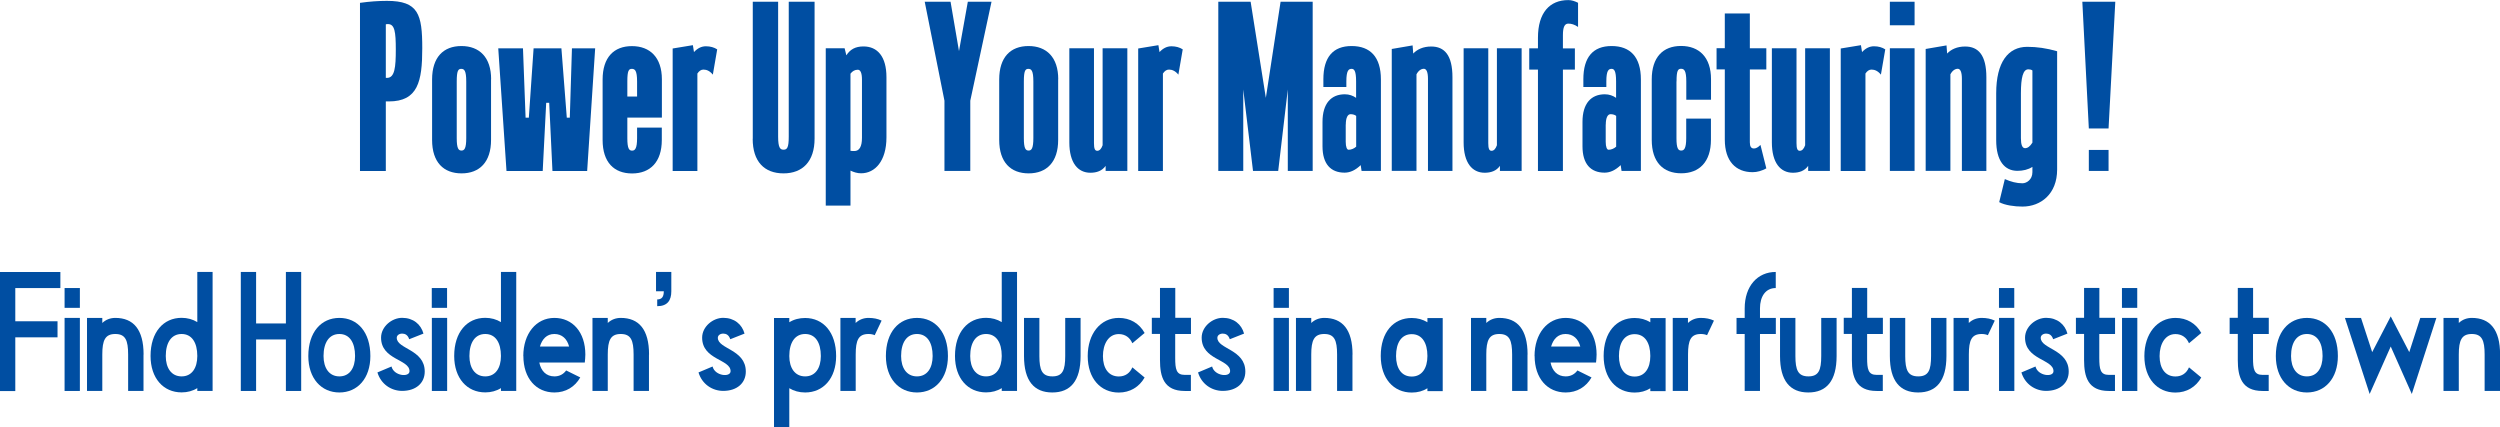
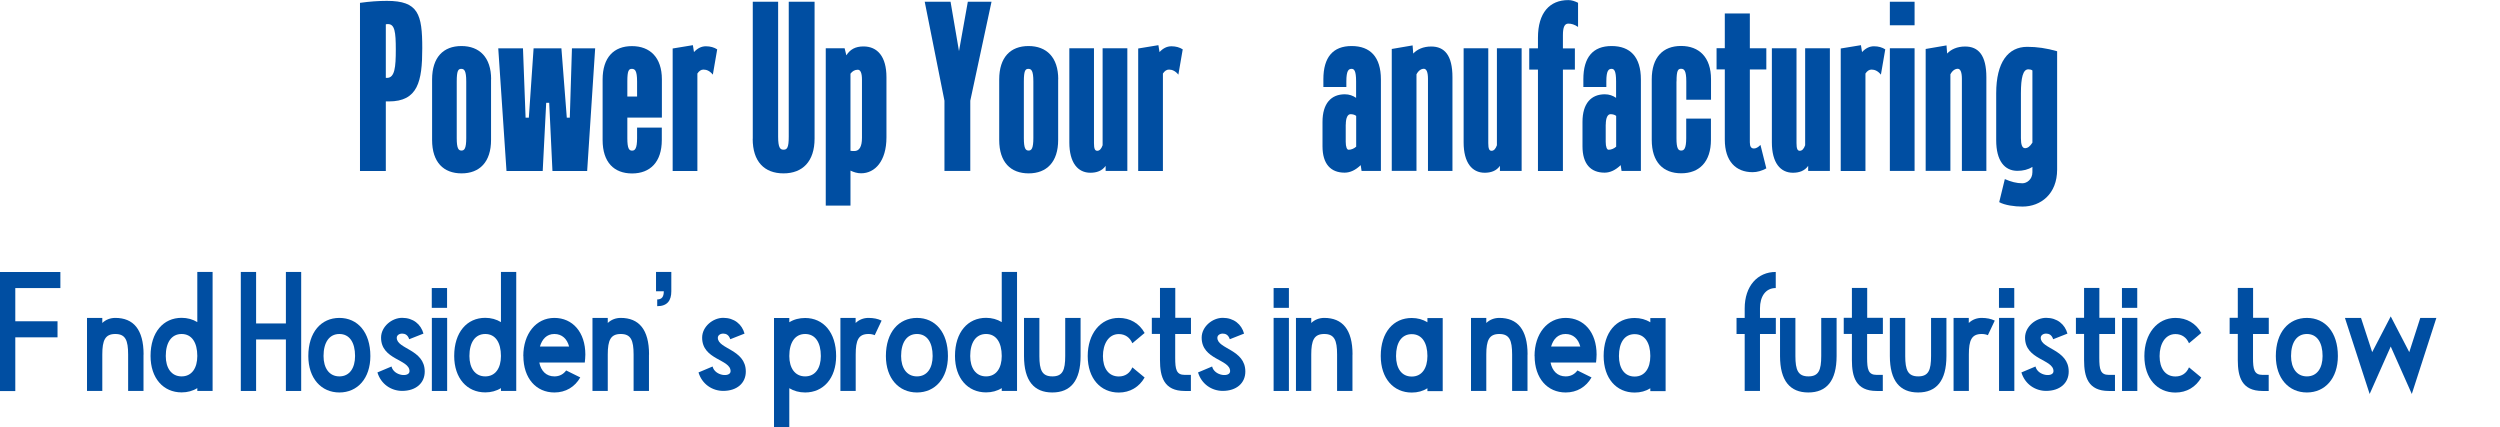
<svg xmlns="http://www.w3.org/2000/svg" id="_レイヤー_2" viewBox="0 0 315.5 53.94">
  <defs>
    <style>.cls-1{fill:#004ea2;}</style>
  </defs>
  <g id="_番号">
    <path class="cls-1" d="M53.29,6.09c0,4.19-.55,6.71-4.22,6.71h-.38v8.78h-3.26V.36c1.21-.17,2.33-.25,3.4-.25,3.97,0,4.46,1.68,4.46,5.98ZM48.69,3.07v6.76h.14c.99,0,1.12-1.34,1.12-3.58s-.14-3.21-.99-3.21c-.11,0-.19,0-.27.03Z" />
    <path class="cls-1" d="M61.97,10v7.66c0,2.79-1.45,4.22-3.72,4.22s-3.72-1.4-3.72-4.22v-7.63c0-2.8,1.42-4.22,3.7-4.22s3.75,1.43,3.75,4.19ZM57.64,10.28v7.15c0,1.31.22,1.57.6,1.57.36,0,.6-.25.6-1.57v-7.15c0-1.37-.25-1.59-.63-1.59s-.57.22-.57,1.59Z" />
    <path class="cls-1" d="M69.31,12.97h-.38l-.44,8.61h-4.57l-1.04-15.48h3.12l.33,8.75h.41l.6-8.75h3.51l.68,8.75h.38l.27-8.75h2.93l-1.01,15.48h-4.38l-.41-8.61Z" />
    <path class="cls-1" d="M79.17,14.84v2.6c0,1.31.22,1.57.6,1.57.36,0,.63-.25.63-1.57v-1.34h3.12v1.57c0,2.79-1.48,4.22-3.75,4.22s-3.72-1.4-3.72-4.22v-7.63c0-2.8,1.42-4.22,3.7-4.22s3.78,1.43,3.78,4.19v4.83h-4.35ZM79.17,10.28v1.9h1.23v-1.9c0-1.37-.27-1.59-.66-1.59s-.57.22-.57,1.59Z" />
    <path class="cls-1" d="M89.96,9.42c-.36-.45-.77-.64-1.18-.64-.3,0-.55.17-.77.5v12.3h-3.12V6.12l2.55-.42.14.87c.47-.5.96-.73,1.51-.73s1.04.14,1.42.39l-.55,3.19Z" />
    <path class="cls-1" d="M95,17.52V.22h3.2v17.02c0,1.43.27,1.65.68,1.65.44,0,.66-.22.66-1.65V.22h3.26v17.27c0,2.88-1.51,4.39-3.92,4.39s-3.89-1.48-3.89-4.36Z" />
    <path class="cls-1" d="M104.21,25.96V6.09h2.38l.22.89c.47-.73,1.12-1.12,2.16-1.12,1.75,0,2.9,1.26,2.9,3.88v7.6c0,2.99-1.45,4.53-3.2,4.53-.47,0-.93-.14-1.34-.34v4.42h-3.12ZM108.78,17.41v-7.38c0-.81-.19-1.23-.52-1.23-.38,0-.68.17-.93.5v9.73c.19.03.36.03.49.03.63,0,.96-.56.96-1.65Z" />
    <path class="cls-1" d="M121.02,6.48l1.12-6.26h2.99l-2.68,12.49v8.86h-3.26v-8.86L116.7.22h3.26l1.07,6.26Z" />
    <path class="cls-1" d="M133.54,10v7.66c0,2.79-1.45,4.22-3.72,4.22s-3.72-1.4-3.72-4.22v-7.63c0-2.8,1.42-4.22,3.7-4.22s3.75,1.43,3.75,4.19ZM129.21,10.28v7.15c0,1.31.22,1.57.6,1.57.36,0,.6-.25.6-1.57v-7.15c0-1.37-.25-1.59-.63-1.59s-.57.22-.57,1.59Z" />
    <path class="cls-1" d="M138.06,6.09v11.96c0,.7.11.98.41.98s.52-.25.68-.7V6.09h3.12v15.48h-2.74v-.64c-.44.64-1.15.87-1.92.87-1.59,0-2.66-1.26-2.66-3.83V6.09h3.09Z" />
    <path class="cls-1" d="M148.71,9.42c-.36-.45-.77-.64-1.18-.64-.3,0-.55.17-.77.5v12.3h-3.12V6.12l2.55-.42.14.87c.47-.5.96-.73,1.51-.73s1.04.14,1.42.39l-.55,3.19Z" />
-     <path class="cls-1" d="M162.52,21.57v-10.28l-1.21,10.28h-3.18l-1.23-10.28v10.28h-3.15V.22h4.08l1.92,12.13,1.86-12.13h4.05v21.35h-3.15Z" />
    <path class="cls-1" d="M169.91,10.28v.7h-2.9v-.98c0-2.77,1.21-4.19,3.56-4.19s3.7,1.37,3.7,4.22v11.54h-2.44l-.11-.73c-.63.61-1.31.95-2.03.95-1.75,0-2.79-1.09-2.79-3.33v-3.07c0-2.35,1.1-3.49,2.82-3.49.55,0,1.01.17,1.42.45v-2.07c0-1.37-.25-1.59-.57-1.59-.38,0-.66.22-.66,1.59ZM169.83,15.71v2.18c0,.67.16,1.01.36,1.01.33,0,.68-.14.96-.39v-3.88c-.14-.14-.44-.22-.71-.22-.36,0-.6.45-.6,1.31Z" />
    <path class="cls-1" d="M180.21,21.57v-11.63c0-.84-.19-1.26-.52-1.26s-.68.22-.93.7v12.18h-3.12V6.18l2.63-.45.08,1.03c.49-.53,1.26-.89,2.27-.89,1.67,0,2.68,1.09,2.68,3.88v11.82h-3.09Z" />
    <path class="cls-1" d="M187.82,6.09v11.96c0,.7.11.98.41.98s.52-.25.68-.7V6.09h3.12v15.48h-2.74v-.64c-.44.64-1.15.87-1.92.87-1.59,0-2.66-1.26-2.66-3.83V6.09h3.09Z" />
    <path class="cls-1" d="M198.75,8.78h-1.51v12.8h-3.15v-12.8h-1.1v-2.68h1.1v-1.34c0-3.16,1.48-4.75,3.83-4.75.44,0,.82.14,1.23.34v3.05c-.44-.31-.85-.42-1.23-.42-.47,0-.68.45-.68,1.45v1.68h1.51v2.68Z" />
    <path class="cls-1" d="M202.72,10.28v.7h-2.9v-.98c0-2.77,1.21-4.19,3.56-4.19s3.7,1.37,3.7,4.22v11.54h-2.44l-.11-.73c-.63.61-1.31.95-2.03.95-1.75,0-2.79-1.09-2.79-3.33v-3.07c0-2.35,1.1-3.49,2.82-3.49.55,0,1.01.17,1.42.45v-2.07c0-1.37-.25-1.59-.57-1.59-.38,0-.66.22-.66,1.59ZM202.64,15.71v2.18c0,.67.16,1.01.36,1.01.33,0,.68-.14.96-.39v-3.88c-.14-.14-.44-.22-.71-.22-.36,0-.6.45-.6,1.31Z" />
    <path class="cls-1" d="M211.57,10.28v7.15c0,1.31.22,1.57.6,1.57.36,0,.63-.25.63-1.57v-2.46h3.12v2.68c0,2.79-1.48,4.22-3.75,4.22s-3.72-1.4-3.72-4.22v-7.63c0-2.8,1.42-4.22,3.7-4.22s3.78,1.43,3.78,4.19v2.6h-3.12v-2.32c0-1.37-.27-1.59-.66-1.59s-.57.22-.57,1.59Z" />
    <path class="cls-1" d="M217.68,1.7h3.15v4.39h2.08v2.68h-2.08v9.19c0,.53.16.78.52.78.25,0,.52-.14.82-.45l.74,2.96c-.57.31-1.15.48-1.73.48-2.11,0-3.51-1.37-3.51-4.11v-8.86h-1.04v-2.68h1.04V1.7Z" />
    <path class="cls-1" d="M226.72,6.09v11.96c0,.7.11.98.41.98s.52-.25.68-.7V6.09h3.12v15.48h-2.74v-.64c-.44.64-1.15.87-1.92.87-1.59,0-2.66-1.26-2.66-3.83V6.09h3.09Z" />
    <path class="cls-1" d="M237.37,9.42c-.36-.45-.77-.64-1.18-.64-.3,0-.55.17-.77.5v12.3h-3.12V6.12l2.55-.42.14.87c.47-.5.96-.73,1.51-.73s1.04.14,1.42.39l-.55,3.19Z" />
    <path class="cls-1" d="M241.62,3.19h-3.12V.22h3.12v2.96ZM241.62,21.57h-3.12V6.09h3.12v15.48Z" />
    <path class="cls-1" d="M247.59,21.57v-11.63c0-.84-.19-1.26-.52-1.26s-.68.22-.93.7v12.18h-3.12V6.18l2.63-.45.08,1.03c.49-.53,1.26-.89,2.27-.89,1.67,0,2.68,1.09,2.68,3.88v11.82h-3.09Z" />
    <path class="cls-1" d="M259.61,6.48v14.92c0,3.07-2.05,4.67-4.38,4.67-1.01,0-2.22-.17-2.93-.56l.71-2.91c.77.34,1.48.53,2.22.53.55,0,1.26-.48,1.26-1.4v-.67c-.52.34-1.18.5-1.89.5-1.62,0-2.68-1.26-2.68-3.86v-5.92c0-3.94,1.51-5.87,3.92-5.87,1.21,0,2.44.17,3.78.56ZM255.04,11.77v5.67c0,.81.16,1.26.52,1.26.33,0,.63-.22.93-.7v-9.11c-.16-.11-.33-.14-.52-.14-.66,0-.93,1.03-.93,3.02Z" />
-     <path class="cls-1" d="M266.95.22l-.85,15.99h-2.49l-.82-15.99h4.16ZM266.1,21.57h-2.49v-2.65h2.49v2.65Z" />
    <path class="cls-1" d="M7.62,36.35H1.93v4.19h5.33v2.03H1.93v6.78H0v-15.02h7.62v2.03Z" />
-     <path class="cls-1" d="M10.08,36.35v2.5h-1.93v-2.5h1.93ZM8.15,49.34v-9.22h1.93v9.22h-1.93Z" />
    <path class="cls-1" d="M18.11,44.74v4.6h-1.94v-4.6c0-1.8-.34-2.59-1.62-2.59s-1.64.79-1.64,2.59v4.6h-1.93v-9.22h1.93v.64c.45-.43,1.02-.64,1.64-.64,2.28,0,3.57,1.45,3.57,4.62Z" />
    <path class="cls-1" d="M24.9,34.32h1.93v15.02h-1.93v-.36c-.57.36-1.25.54-1.98.54-2.3,0-3.92-1.78-3.92-4.6,0-3,1.62-4.81,3.92-4.81.73,0,1.41.19,1.98.54v-6.35ZM24.9,44.93c0-1.71-.7-2.78-1.98-2.78s-2,1.07-2,2.78c0,1.5.7,2.57,2,2.57s1.98-1.07,1.98-2.57Z" />
    <path class="cls-1" d="M38.01,49.34h-1.93v-6.5h-3.76v6.5h-1.93v-15.02h1.93v6.5h3.76v-6.5h1.93v15.02Z" />
    <path class="cls-1" d="M38.91,44.93c0-3,1.62-4.81,3.92-4.81s3.91,1.8,3.91,4.81c0,2.82-1.62,4.6-3.91,4.6s-3.92-1.78-3.92-4.6ZM40.83,44.93c0,1.5.7,2.57,2,2.57s1.98-1.07,1.98-2.57c0-1.71-.7-2.78-1.98-2.78s-2,1.07-2,2.78Z" />
    <path class="cls-1" d="M49.41,46.26c.3,1.2,2.27,1.39,2.27.58,0-1.52-3.59-1.41-3.59-4.23,0-1.39,1.36-2.5,2.66-2.5,1.39,0,2.37.81,2.69,1.99l-1.8.71c-.18-.56-.54-.71-.89-.71-.37,0-.68.21-.68.53,0,1.43,3.53,1.45,3.53,4.26,0,1.46-1.12,2.44-2.85,2.44-1.39,0-2.68-.86-3.12-2.33l1.78-.75Z" />
    <path class="cls-1" d="M56.42,36.35v2.5h-1.93v-2.5h1.93ZM54.5,49.34v-9.22h1.93v9.22h-1.93Z" />
    <path class="cls-1" d="M63.22,34.32h1.93v15.02h-1.93v-.36c-.57.36-1.25.54-1.98.54-2.3,0-3.92-1.78-3.92-4.6,0-3,1.62-4.81,3.92-4.81.73,0,1.41.19,1.98.54v-6.35ZM63.22,44.93c0-1.71-.7-2.78-1.98-2.78s-2,1.07-2,2.78c0,1.5.7,2.57,2,2.57s1.98-1.07,1.98-2.57Z" />
    <path class="cls-1" d="M66.04,44.93c0-2.82,1.62-4.81,3.92-4.81s3.91,1.8,3.91,4.62c0,.36-.04.7-.07,1.01h-5.74c.21,1.05.86,1.75,1.91,1.75.64,0,1.14-.28,1.48-.75l1.78.88c-.68,1.2-1.84,1.9-3.26,1.9-2.3,0-3.92-1.78-3.92-4.6ZM68.15,43.73h3.67c-.25-.96-.89-1.58-1.86-1.58s-1.55.66-1.82,1.58Z" />
    <path class="cls-1" d="M81.9,44.74v4.6h-1.94v-4.6c0-1.8-.34-2.59-1.62-2.59s-1.64.79-1.64,2.59v4.6h-1.93v-9.22h1.93v.64c.45-.43,1.02-.64,1.64-.64,2.28,0,3.57,1.45,3.57,4.62Z" />
    <path class="cls-1" d="M82.93,37.79c.64,0,.84-.39.84-1.03h-.98v-2.44h1.93v2.44c0,1.16-.5,1.88-1.78,1.88v-.84Z" />
    <path class="cls-1" d="M89.93,46.26c.3,1.2,2.27,1.39,2.27.58,0-1.52-3.59-1.41-3.59-4.23,0-1.39,1.36-2.5,2.66-2.5,1.39,0,2.37.81,2.69,1.99l-1.8.71c-.18-.56-.54-.71-.89-.71-.37,0-.68.21-.68.53,0,1.43,3.53,1.45,3.53,4.26,0,1.46-1.12,2.44-2.85,2.44-1.39,0-2.68-.86-3.12-2.33l1.78-.75Z" />
    <path class="cls-1" d="M105.52,44.93c0,2.82-1.62,4.6-3.91,4.6-.75,0-1.43-.19-2-.54v4.96h-1.93v-13.82h1.93v.54c.57-.36,1.25-.54,2-.54,2.28,0,3.91,1.8,3.91,4.81ZM103.59,44.93c0-1.71-.7-2.78-1.98-2.78s-2,1.07-2,2.78c0,1.5.7,2.57,2,2.57s1.98-1.07,1.98-2.57Z" />
    <path class="cls-1" d="M106.05,40.12h1.93v.64c.45-.43,1.02-.64,1.62-.64.64,0,1.18.11,1.66.34l-.87,1.84c-.21-.09-.46-.15-.78-.15-1.28,0-1.62.79-1.62,2.59v4.6h-1.93v-9.22Z" />
    <path class="cls-1" d="M111.8,44.93c0-3,1.62-4.81,3.92-4.81s3.91,1.8,3.91,4.81c0,2.82-1.62,4.6-3.91,4.6s-3.92-1.78-3.92-4.6ZM113.72,44.93c0,1.5.7,2.57,2,2.57s1.98-1.07,1.98-2.57c0-1.71-.7-2.78-1.98-2.78s-2,1.07-2,2.78Z" />
    <path class="cls-1" d="M126.42,34.32h1.93v15.02h-1.93v-.36c-.57.36-1.25.54-1.98.54-2.3,0-3.92-1.78-3.92-4.6,0-3,1.62-4.81,3.92-4.81.73,0,1.41.19,1.98.54v-6.35ZM126.42,44.93c0-1.71-.7-2.78-1.98-2.78s-2,1.07-2,2.78c0,1.5.7,2.57,2,2.57s1.98-1.07,1.98-2.57Z" />
    <path class="cls-1" d="M129.24,40.12h1.93v4.81c0,1.78.34,2.57,1.64,2.57s1.62-.79,1.62-2.57v-4.81h1.94v4.81c0,3.15-1.28,4.6-3.57,4.6s-3.57-1.45-3.57-4.6v-4.81Z" />
    <path class="cls-1" d="M137.27,44.93c0-2.82,1.62-4.81,3.92-4.81,1.43,0,2.59.69,3.26,1.9l-1.55,1.3c-.3-.71-.89-1.16-1.71-1.16-1.3,0-2,1.26-2,2.78s.7,2.57,2,2.57c.82,0,1.41-.43,1.71-1.15l1.55,1.28c-.68,1.2-1.84,1.9-3.26,1.9-2.3,0-3.92-1.78-3.92-4.6Z" />
    <path class="cls-1" d="M150.29,42.15h-1.98v3c0,1.46.14,2.16,1.2,2.16h.78v2.03h-.78c-2.62,0-3.12-1.78-3.12-3.89v-3.31h-1.03v-2.03h1.03v-3.77h1.93v3.77h1.98v2.03Z" />
    <path class="cls-1" d="M152.97,46.26c.3,1.2,2.27,1.39,2.27.58,0-1.52-3.59-1.41-3.59-4.23,0-1.39,1.36-2.5,2.66-2.5,1.39,0,2.37.81,2.69,1.99l-1.8.71c-.18-.56-.54-.71-.89-.71-.37,0-.68.21-.68.53,0,1.43,3.53,1.45,3.53,4.26,0,1.46-1.12,2.44-2.85,2.44-1.39,0-2.68-.86-3.12-2.33l1.78-.75Z" />
    <path class="cls-1" d="M162.66,36.35v2.5h-1.93v-2.5h1.93ZM160.73,49.34v-9.22h1.93v9.22h-1.93Z" />
    <path class="cls-1" d="M170.68,44.74v4.6h-1.94v-4.6c0-1.8-.34-2.59-1.62-2.59s-1.64.79-1.64,2.59v4.6h-1.93v-9.22h1.93v.64c.45-.43,1.02-.64,1.64-.64,2.28,0,3.57,1.45,3.57,4.62Z" />
    <path class="cls-1" d="M180.14,40.14h1.93v9.22h-1.93v-.36c-.57.36-1.23.54-1.98.54-2.3,0-3.91-1.78-3.91-4.62,0-3,1.61-4.79,3.91-4.79.75,0,1.41.19,1.98.54v-.54ZM180.14,44.93c0-1.69-.7-2.76-1.98-2.76s-1.98,1.07-1.98,2.76c0,1.52.68,2.59,1.98,2.59s1.98-1.07,1.98-2.59Z" />
    <path class="cls-1" d="M192.77,44.74v4.6h-1.94v-4.6c0-1.8-.34-2.59-1.62-2.59s-1.64.79-1.64,2.59v4.6h-1.93v-9.22h1.93v.64c.45-.43,1.02-.64,1.64-.64,2.28,0,3.57,1.45,3.57,4.62Z" />
    <path class="cls-1" d="M193.66,44.93c0-2.82,1.62-4.81,3.92-4.81s3.91,1.8,3.91,4.62c0,.36-.04.7-.07,1.01h-5.74c.21,1.05.86,1.75,1.91,1.75.64,0,1.14-.28,1.48-.75l1.78.88c-.68,1.2-1.84,1.9-3.26,1.9-2.3,0-3.92-1.78-3.92-4.6ZM195.76,43.73h3.67c-.25-.96-.89-1.58-1.86-1.58s-1.55.66-1.82,1.58Z" />
    <path class="cls-1" d="M208.27,40.14h1.93v9.22h-1.93v-.36c-.57.36-1.23.54-1.98.54-2.3,0-3.91-1.78-3.91-4.62,0-3,1.61-4.79,3.91-4.79.75,0,1.41.19,1.98.54v-.54ZM208.27,44.93c0-1.69-.7-2.76-1.98-2.76s-1.98,1.07-1.98,2.76c0,1.52.68,2.59,1.98,2.59s1.98-1.07,1.98-2.59Z" />
-     <path class="cls-1" d="M211.09,40.12h1.93v.64c.45-.43,1.02-.64,1.62-.64.64,0,1.18.11,1.66.34l-.87,1.84c-.21-.09-.46-.15-.78-.15-1.28,0-1.62.79-1.62,2.59v4.6h-1.93v-9.22Z" />
    <path class="cls-1" d="M224.11,36.35c-1.3,0-2,1.07-2,2.57v1.2h2v2.03h-2v7.19h-1.93v-7.19h-1.03v-2.03h1.03v-1.2c0-2.82,1.62-4.6,3.92-4.6v2.03Z" />
    <path class="cls-1" d="M224.65,40.12h1.93v4.81c0,1.78.34,2.57,1.64,2.57s1.62-.79,1.62-2.57v-4.81h1.94v4.81c0,3.15-1.28,4.6-3.57,4.6s-3.57-1.45-3.57-4.6v-4.81Z" />
    <path class="cls-1" d="M237.61,42.15h-1.98v3c0,1.46.14,2.16,1.2,2.16h.78v2.03h-.78c-2.62,0-3.12-1.78-3.12-3.89v-3.31h-1.03v-2.03h1.03v-3.77h1.93v3.77h1.98v2.03Z" />
    <path class="cls-1" d="M238.51,40.12h1.93v4.81c0,1.78.34,2.57,1.64,2.57s1.62-.79,1.62-2.57v-4.81h1.94v4.81c0,3.15-1.28,4.6-3.57,4.6s-3.57-1.45-3.57-4.6v-4.81Z" />
    <path class="cls-1" d="M246.53,40.12h1.93v.64c.45-.43,1.02-.64,1.62-.64.64,0,1.18.11,1.66.34l-.87,1.84c-.21-.09-.46-.15-.78-.15-1.28,0-1.62.79-1.62,2.59v4.6h-1.93v-9.22Z" />
    <path class="cls-1" d="M254.2,36.35v2.5h-1.93v-2.5h1.93ZM252.28,49.34v-9.22h1.93v9.22h-1.93Z" />
    <path class="cls-1" d="M256.88,46.26c.3,1.2,2.27,1.39,2.27.58,0-1.52-3.59-1.41-3.59-4.23,0-1.39,1.36-2.5,2.66-2.5,1.39,0,2.37.81,2.69,1.99l-1.8.71c-.18-.56-.54-.71-.89-.71-.37,0-.68.21-.68.53,0,1.43,3.53,1.45,3.53,4.26,0,1.46-1.12,2.44-2.85,2.44-1.39,0-2.68-.86-3.12-2.33l1.78-.75Z" />
    <path class="cls-1" d="M266.91,42.15h-1.98v3c0,1.46.14,2.16,1.2,2.16h.78v2.03h-.78c-2.62,0-3.12-1.78-3.12-3.89v-3.31h-1.03v-2.03h1.03v-3.77h1.93v3.77h1.98v2.03Z" />
    <path class="cls-1" d="M269.72,36.35v2.5h-1.93v-2.5h1.93ZM267.8,49.34v-9.22h1.93v9.22h-1.93Z" />
    <path class="cls-1" d="M270.62,44.93c0-2.82,1.62-4.81,3.92-4.81,1.43,0,2.59.69,3.26,1.9l-1.55,1.3c-.3-.71-.89-1.16-1.71-1.16-1.3,0-2,1.26-2,2.78s.7,2.57,2,2.57c.82,0,1.41-.43,1.71-1.15l1.55,1.28c-.68,1.2-1.84,1.9-3.26,1.9-2.3,0-3.92-1.78-3.92-4.6Z" />
    <path class="cls-1" d="M286.31,42.15h-1.98v3c0,1.46.14,2.16,1.2,2.16h.78v2.03h-.78c-2.62,0-3.12-1.78-3.12-3.89v-3.31h-1.03v-2.03h1.03v-3.77h1.93v3.77h1.98v2.03Z" />
    <path class="cls-1" d="M287.21,44.93c0-3,1.62-4.81,3.92-4.81s3.91,1.8,3.91,4.81c0,2.82-1.62,4.6-3.91,4.6s-3.92-1.78-3.92-4.6ZM289.13,44.93c0,1.5.7,2.57,2,2.57s1.98-1.07,1.98-2.57c0-1.71-.7-2.78-1.98-2.78s-2,1.07-2,2.78Z" />
    <path class="cls-1" d="M304.05,44.44l1.39-4.32h2.03l-3.1,9.6-2.66-5.99-2.66,5.99-3.12-9.6h2.03l1.41,4.32,2.34-4.51,2.34,4.51Z" />
-     <path class="cls-1" d="M315.5,44.74v4.6h-1.94v-4.6c0-1.8-.34-2.59-1.62-2.59s-1.64.79-1.64,2.59v4.6h-1.93v-9.22h1.93v.64c.45-.43,1.02-.64,1.64-.64,2.28,0,3.57,1.45,3.57,4.62Z" />
  </g>
</svg>